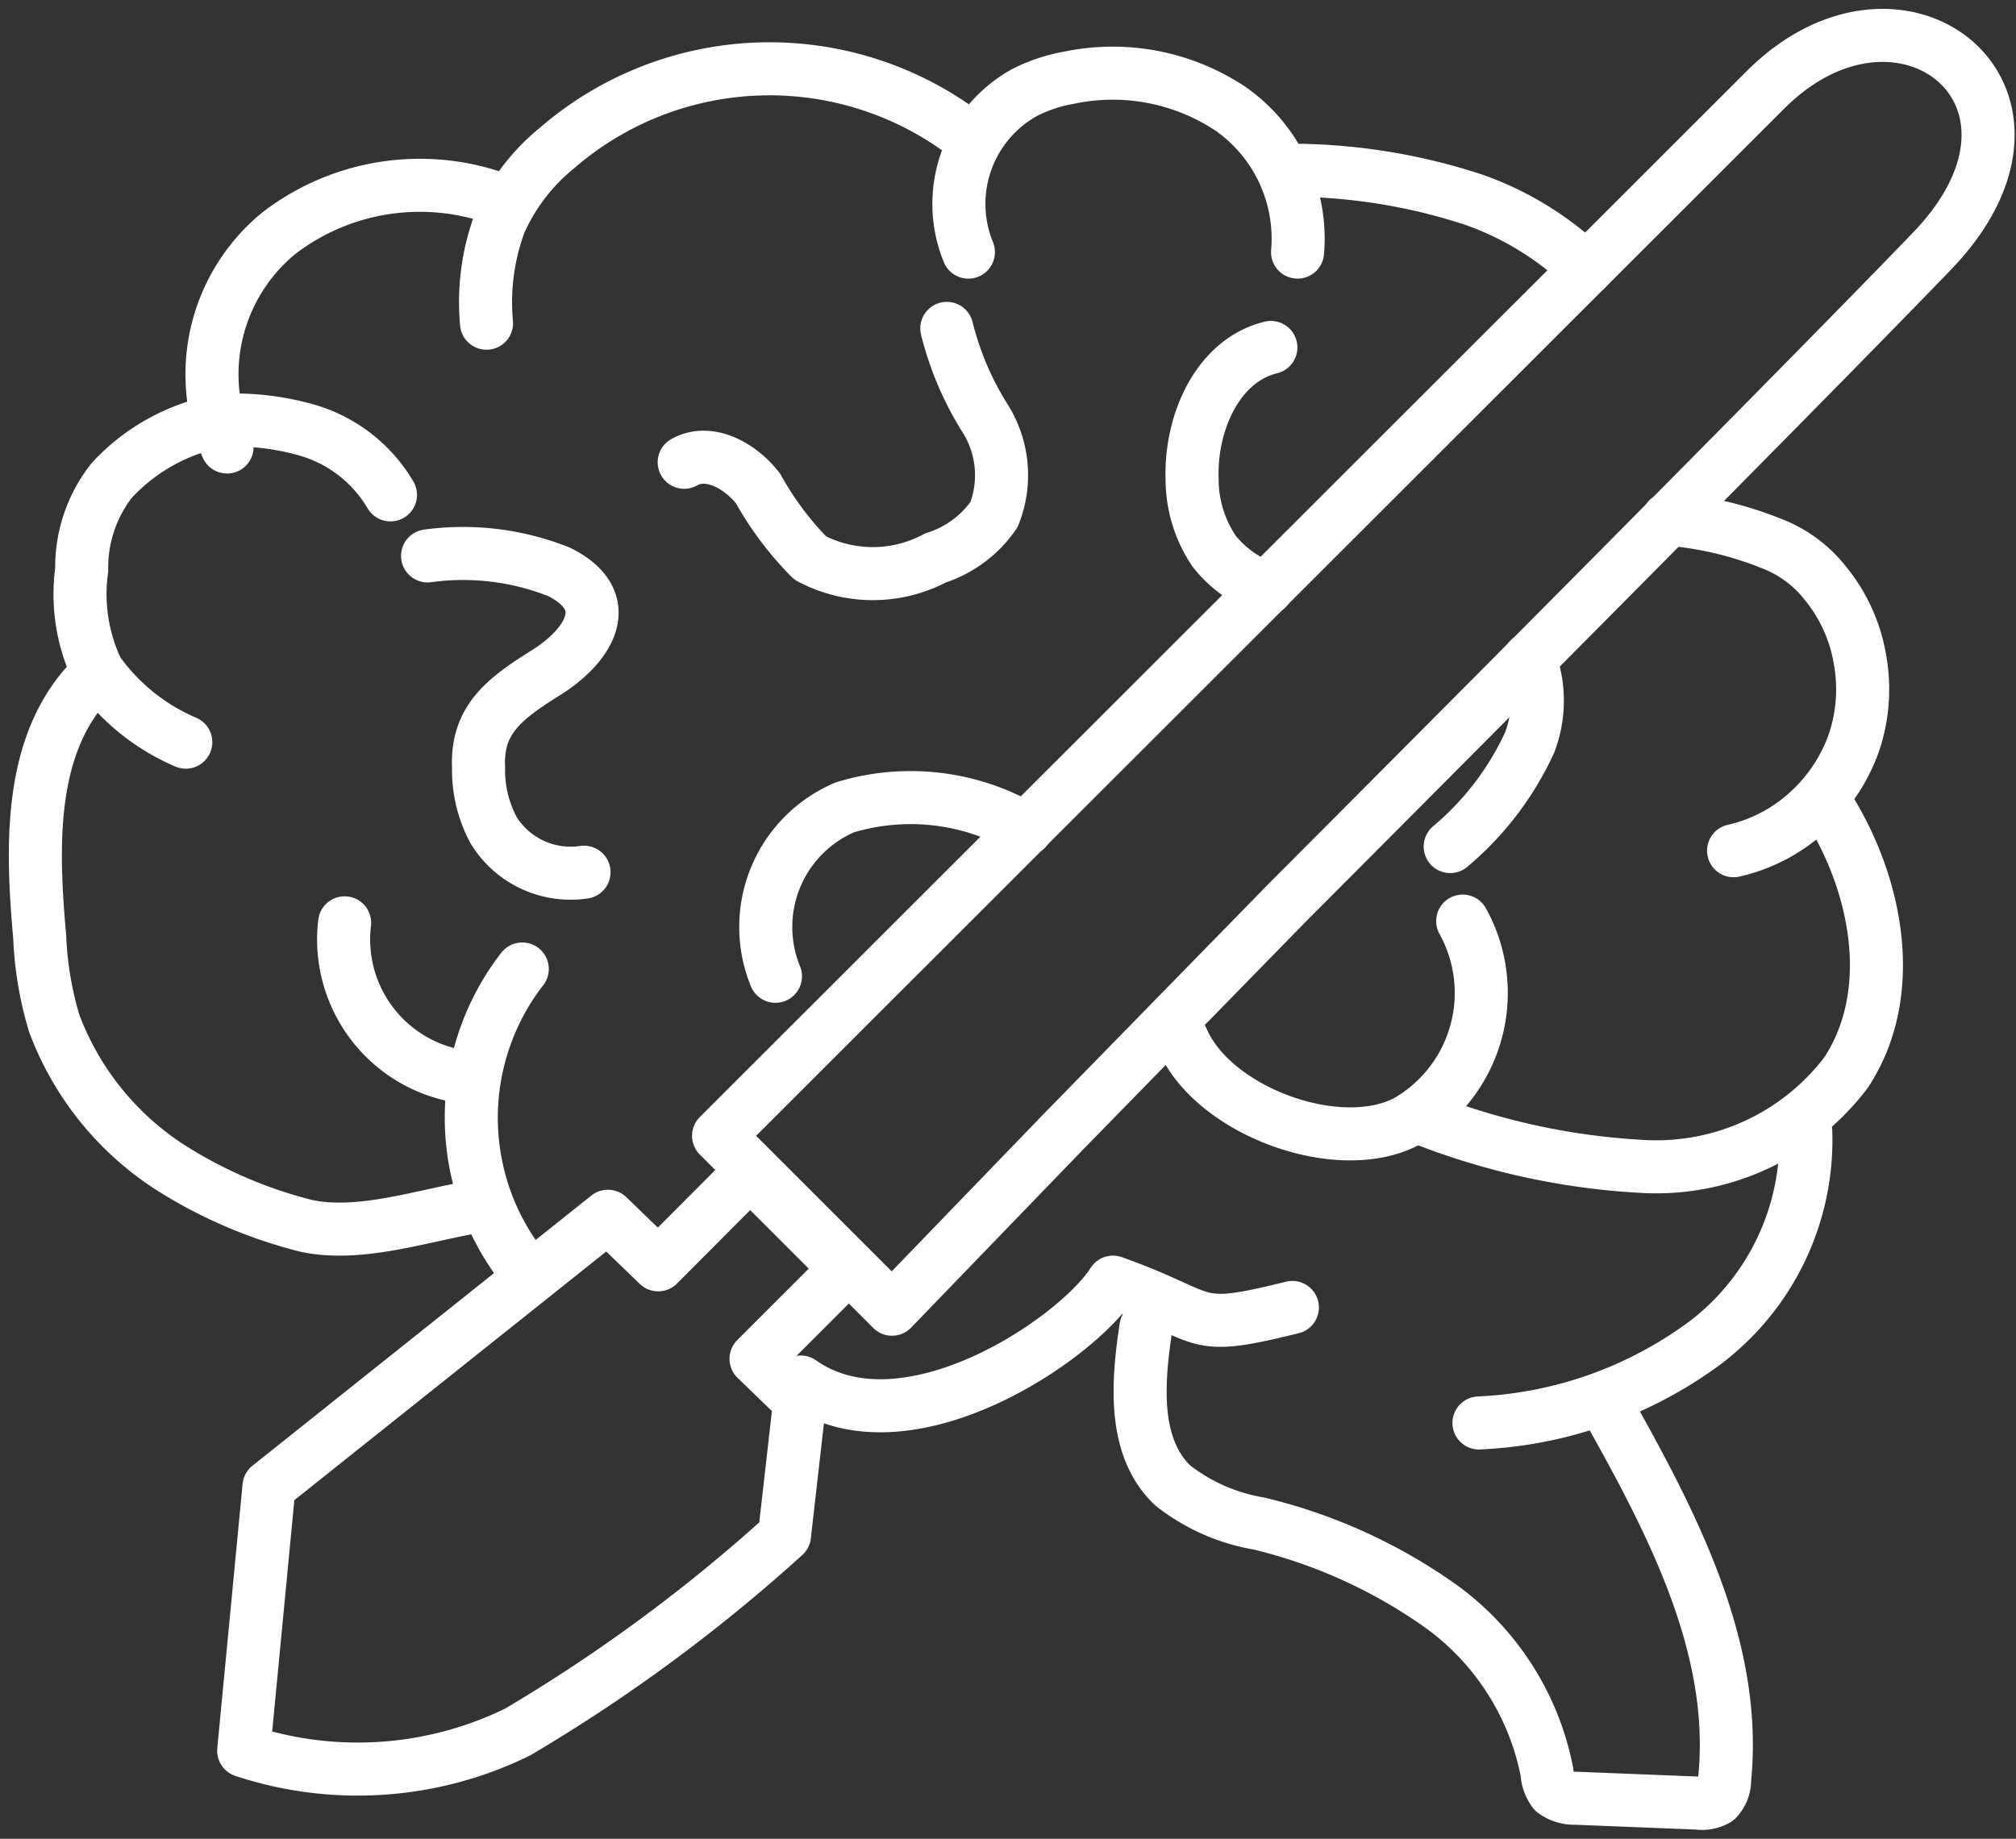
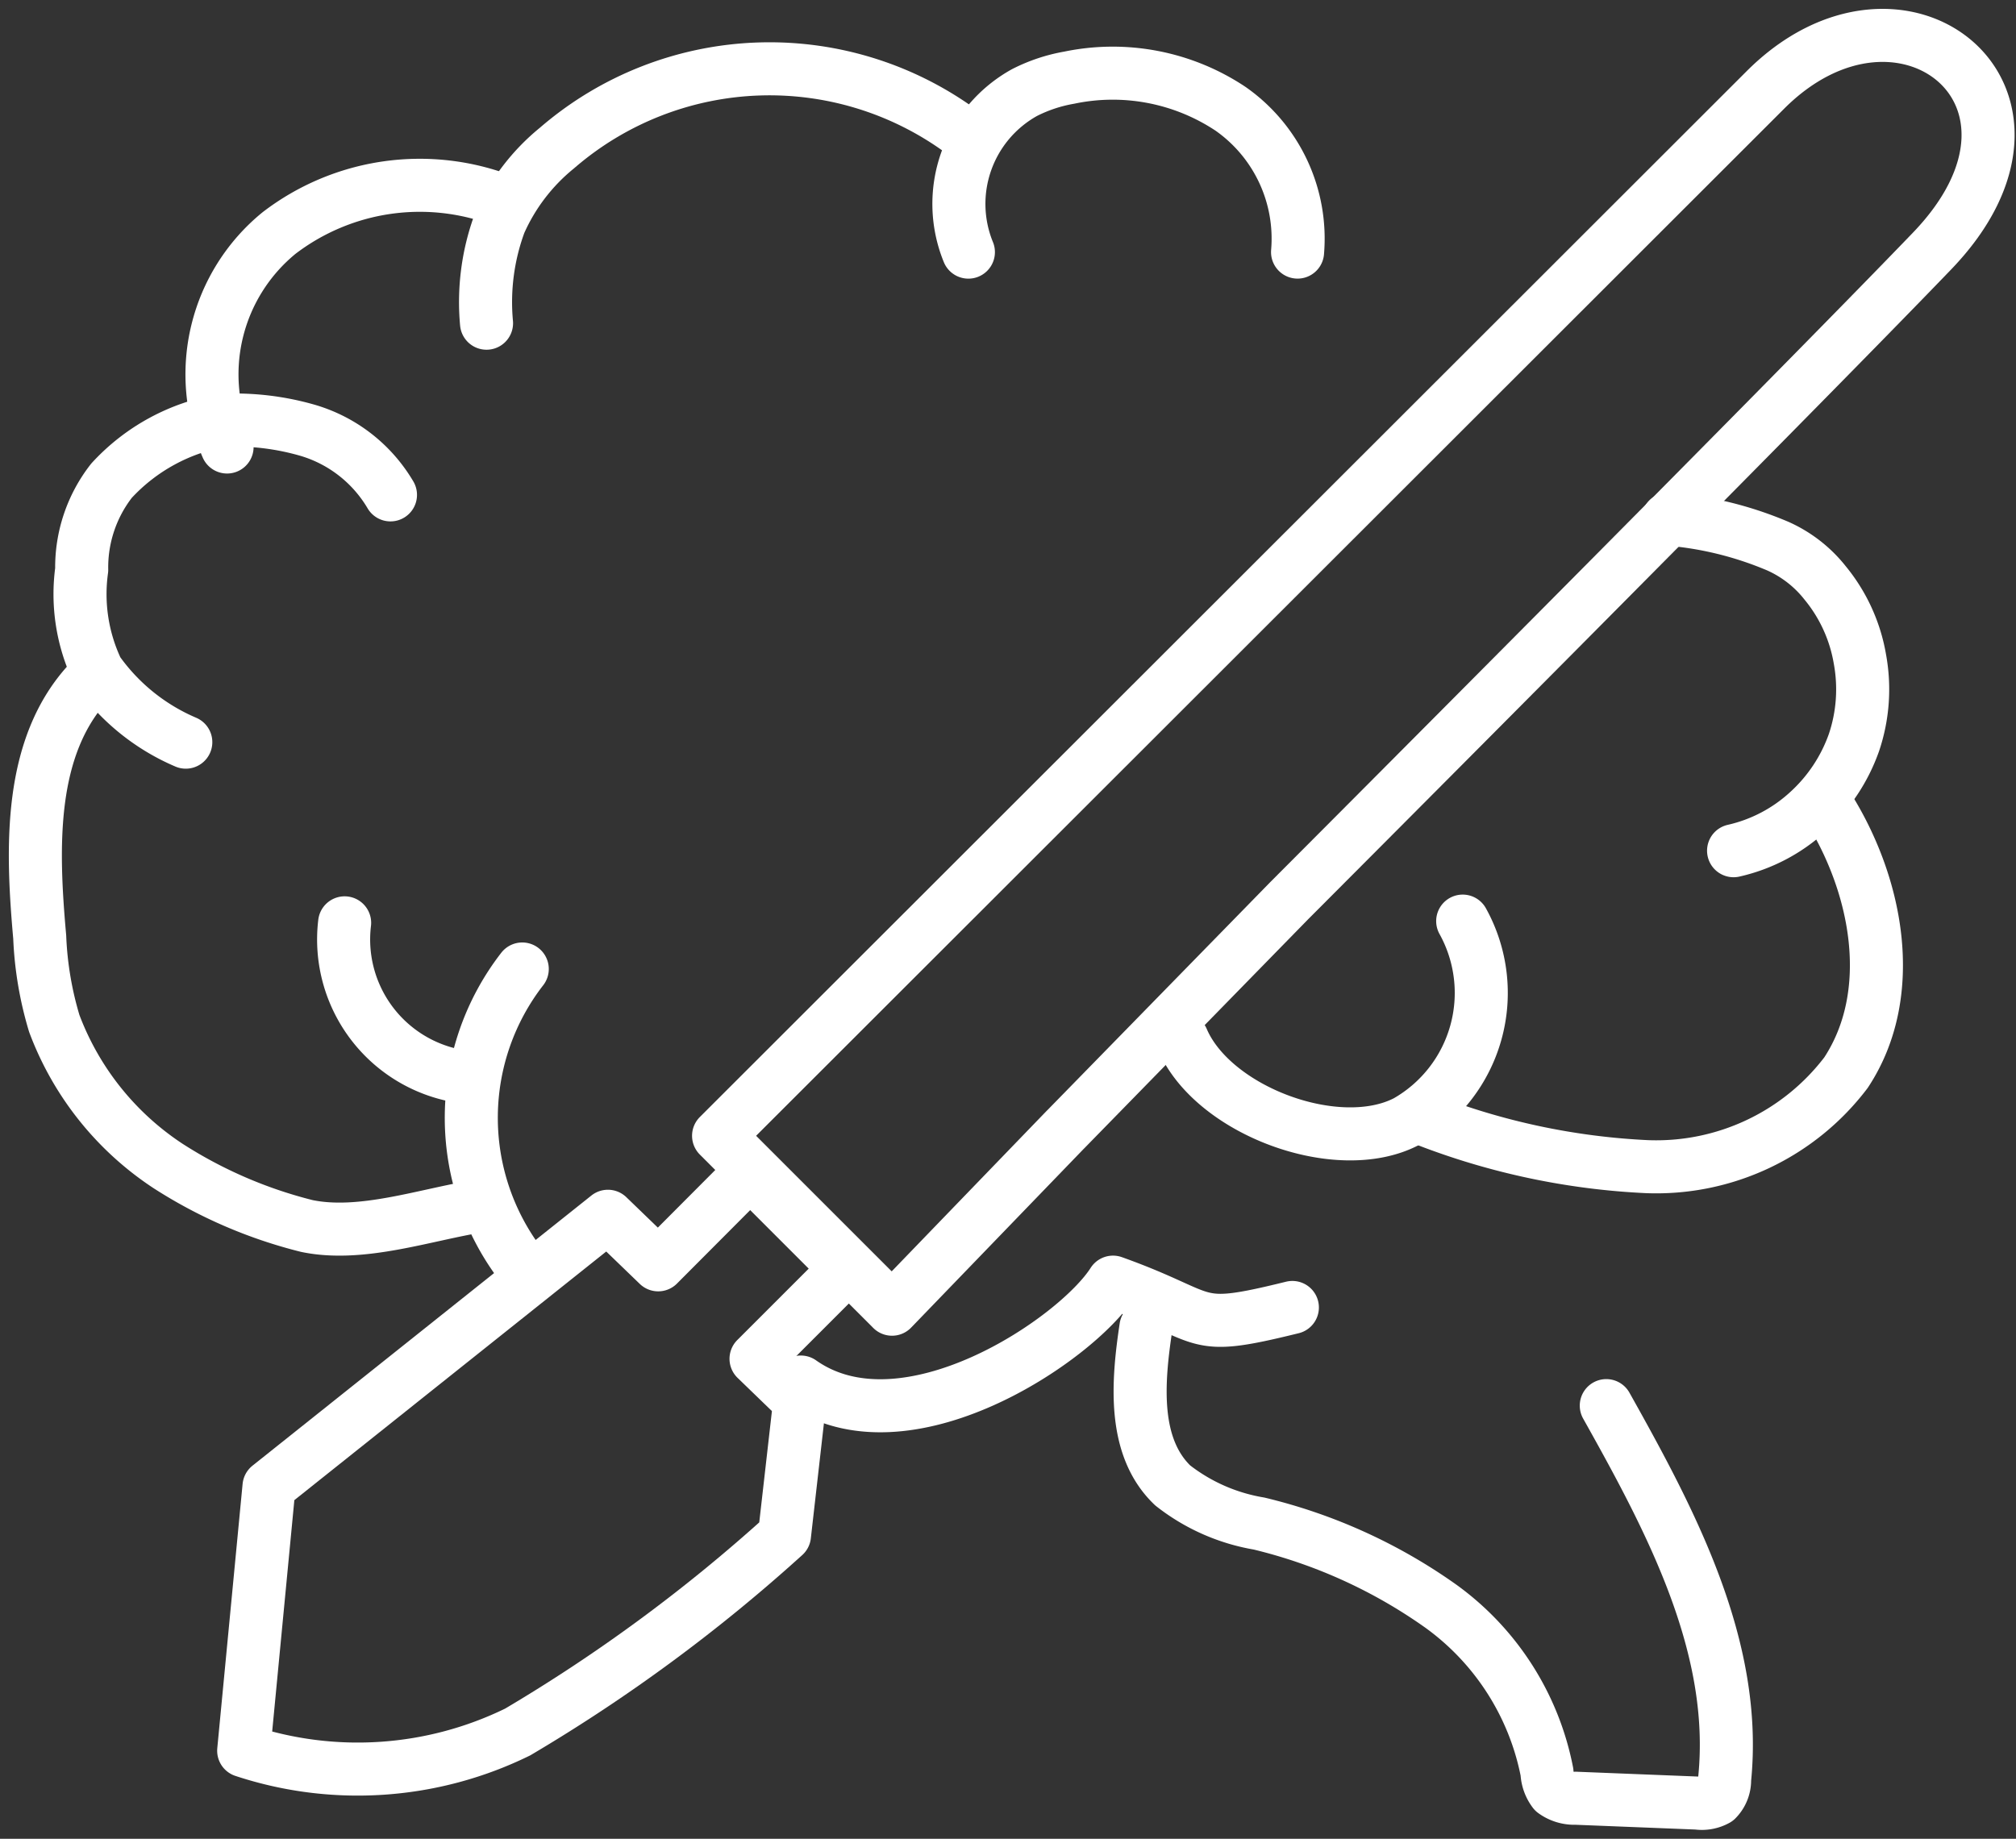
<svg xmlns="http://www.w3.org/2000/svg" width="57" height="52" fill="none">
  <rect width="100%" height="100%" fill="#333333" stroke="none" />
  <path d="m30.125 31.944-4.904 5.08-4.904-4.904L49.908 2.55c3.845-3.855 8.926.176 4.718 4.55C50.42 11.475 36.452 25.47 36.452 25.47l-6.326 6.474ZM23.926 35.877 21.21 33.16l-2.6 2.609-1.422-1.373-9.582 7.64-.716 7.474c2.552.844 5.334.654 7.748-.53a46.395 46.395 0 0 0 7.542-5.56l.432-3.797-1.236-1.196 2.55-2.55ZM14.698 35.73a6.866 6.866 0 0 1 .068-8.327" stroke="#fff" stroke-width="1.5" stroke-linecap="round" stroke-linejoin="round" />
  <path d="M36.54 36.975c-2.943.726-2.217.304-5.071-.716-1.04 1.638-5.885 4.904-8.827 2.825M33.43 29.394c.864 2.02 4.395 3.334 6.337 2.324a4.188 4.188 0 0 0 1.589-5.669M5.253 20.988a5.884 5.884 0 0 1-2.501-2.02 5.032 5.032 0 0 1-.442-2.855 3.982 3.982 0 0 1 .844-2.52 5.512 5.512 0 0 1 3.148-1.707 7.405 7.405 0 0 1 2.403.285c.981.29 1.815.942 2.335 1.824M9.744 26.098a3.923 3.923 0 0 0 3.423 4.365M13.756 9.14c-.089-.96.038-1.93.373-2.835a5.699 5.699 0 0 1 1.618-2.118 9.18 9.18 0 0 1 11.574-.363M47.162 14.681c1.071.086 2.12.345 3.11.766.521.234.979.59 1.333 1.04a4.6 4.6 0 0 1 .981 2.147c.146.79.089 1.603-.167 2.364a4.797 4.797 0 0 1-1.304 1.961 4.61 4.61 0 0 1-2.1 1.099" stroke="#fff" stroke-width="1.5" stroke-linecap="round" stroke-linejoin="round" />
  <path d="M6.42 12.641A5.16 5.16 0 0 1 7.89 6.59a6.542 6.542 0 0 1 6.356-.903M2.535 19.262C.799 21.106.897 23.97 1.123 26.5c.033.828.172 1.65.411 2.442a8.307 8.307 0 0 0 3.218 4.032 13.121 13.121 0 0 0 3.923 1.697c1.55.323 3.354-.324 4.904-.57M40.267 31.65a19.829 19.829 0 0 0 6.306 1.343 6.737 6.737 0 0 0 5.62-2.658c1.481-2.246.893-5.345-.569-7.61M27.38 7.13a3.6 3.6 0 0 1 1.588-4.513 4.473 4.473 0 0 1 1.265-.421 6.012 6.012 0 0 1 4.561.882 4.482 4.482 0 0 1 1.893 4.051M32.4 37.534c-.235 1.56-.382 3.384.756 4.473.711.558 1.55.929 2.442 1.079 1.85.445 3.599 1.24 5.15 2.344a7.572 7.572 0 0 1 2.991 4.688.98.98 0 0 0 .196.55c.18.13.397.195.618.186l3.443.137a.864.864 0 0 0 .54-.098.783.783 0 0 0 .225-.569c.382-3.746-1.51-7.297-3.345-10.573" stroke="#fff" stroke-width="1.5" stroke-linecap="round" stroke-linejoin="round" />
-   <path d="M36.373 4.814c1.799-.01 3.588.272 5.296.834a8.74 8.74 0 0 1 3.178 1.962M41.816 40.241a11.622 11.622 0 0 0 6.405-2.275 7.201 7.201 0 0 0 2.835-5.963M12.089 15.721a7.346 7.346 0 0 1 3.717.451c1.668.834.824 2.109-.373 2.854-1.196.746-1.961 1.344-1.902 2.678a3.59 3.59 0 0 0 .431 1.785 2.56 2.56 0 0 0 2.55 1.177M43.249 18.634c.29.761.29 1.603 0 2.364a8.424 8.424 0 0 1-2.246 2.942M35.932 9.826c-1.52.373-2.276 2.149-2.227 3.708a3.639 3.639 0 0 0 .628 2.06c.385.482.899.845 1.481 1.05M29.007 23.45a6.395 6.395 0 0 0-5.12-.618 3.678 3.678 0 0 0-1.962 4.777M26.77 9.287a8.73 8.73 0 0 0 1.099 2.57 3.013 3.013 0 0 1 .235 2.697 3.188 3.188 0 0 1-1.657 1.226 3.767 3.767 0 0 1-3.54 0 8.995 8.995 0 0 1-1.472-1.962c-.49-.637-1.383-1.147-2.09-.745" stroke="#fff" stroke-width="1.5" stroke-linecap="round" stroke-linejoin="round" />
</svg>